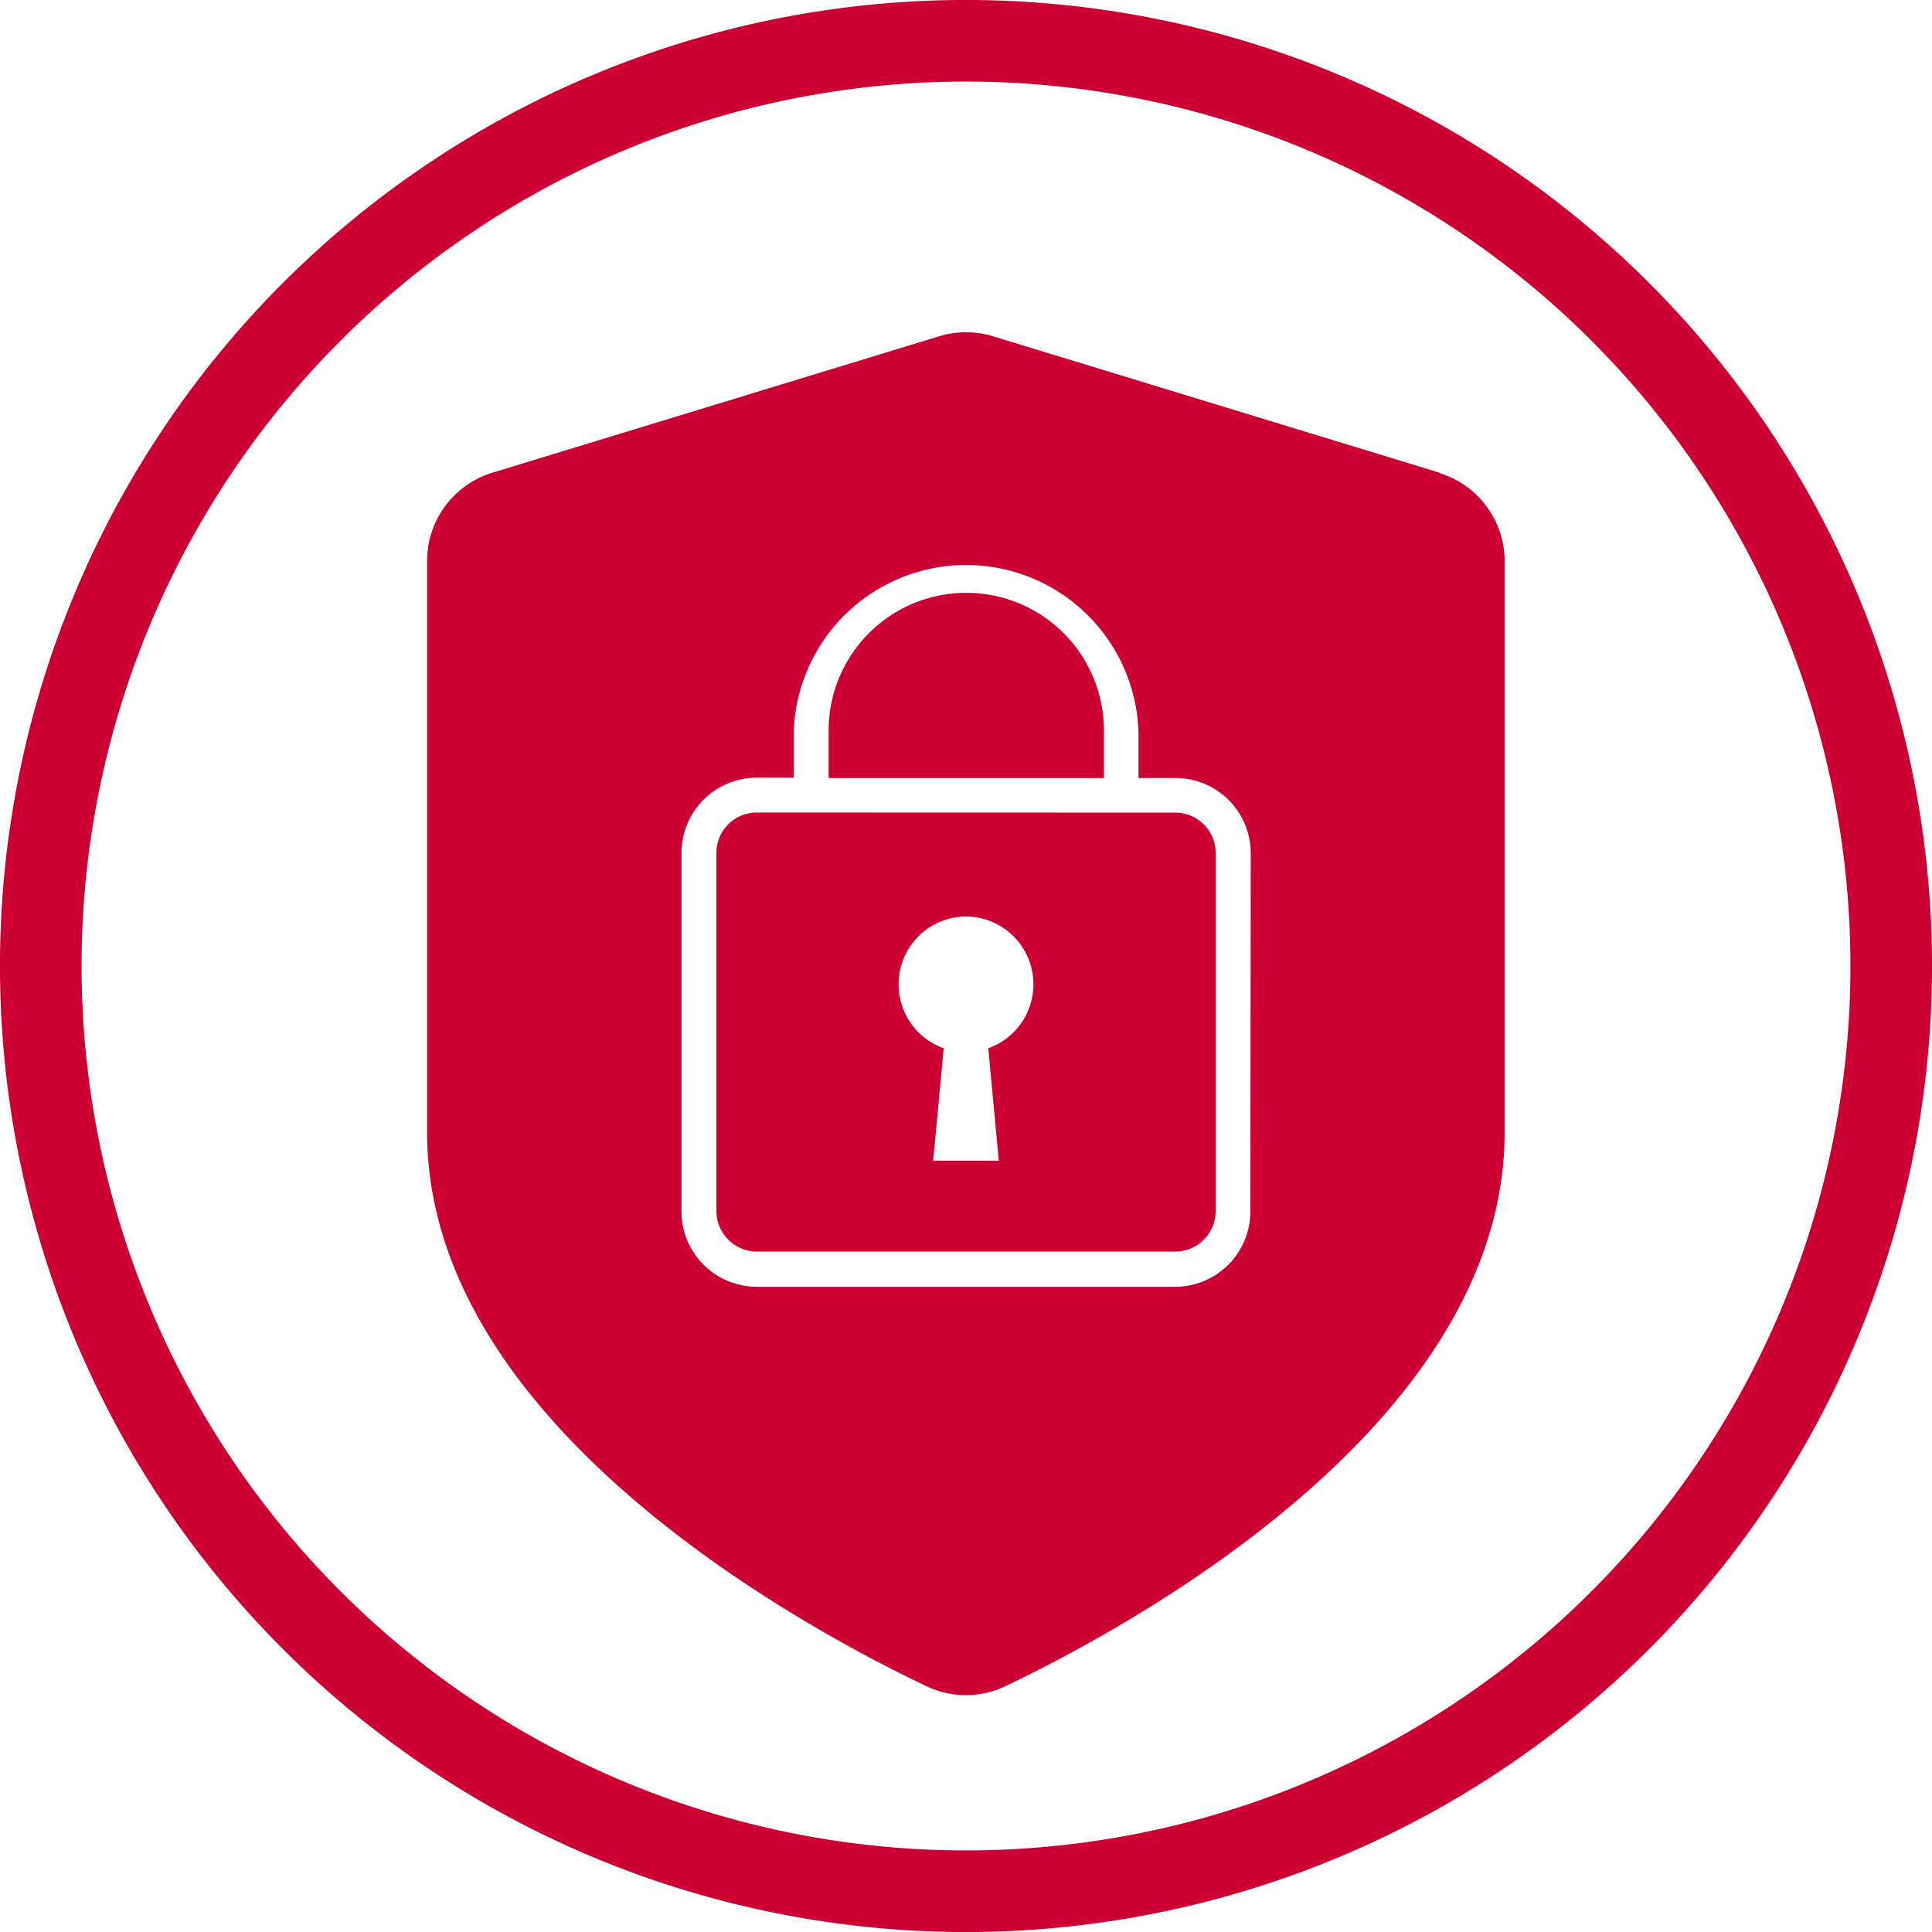
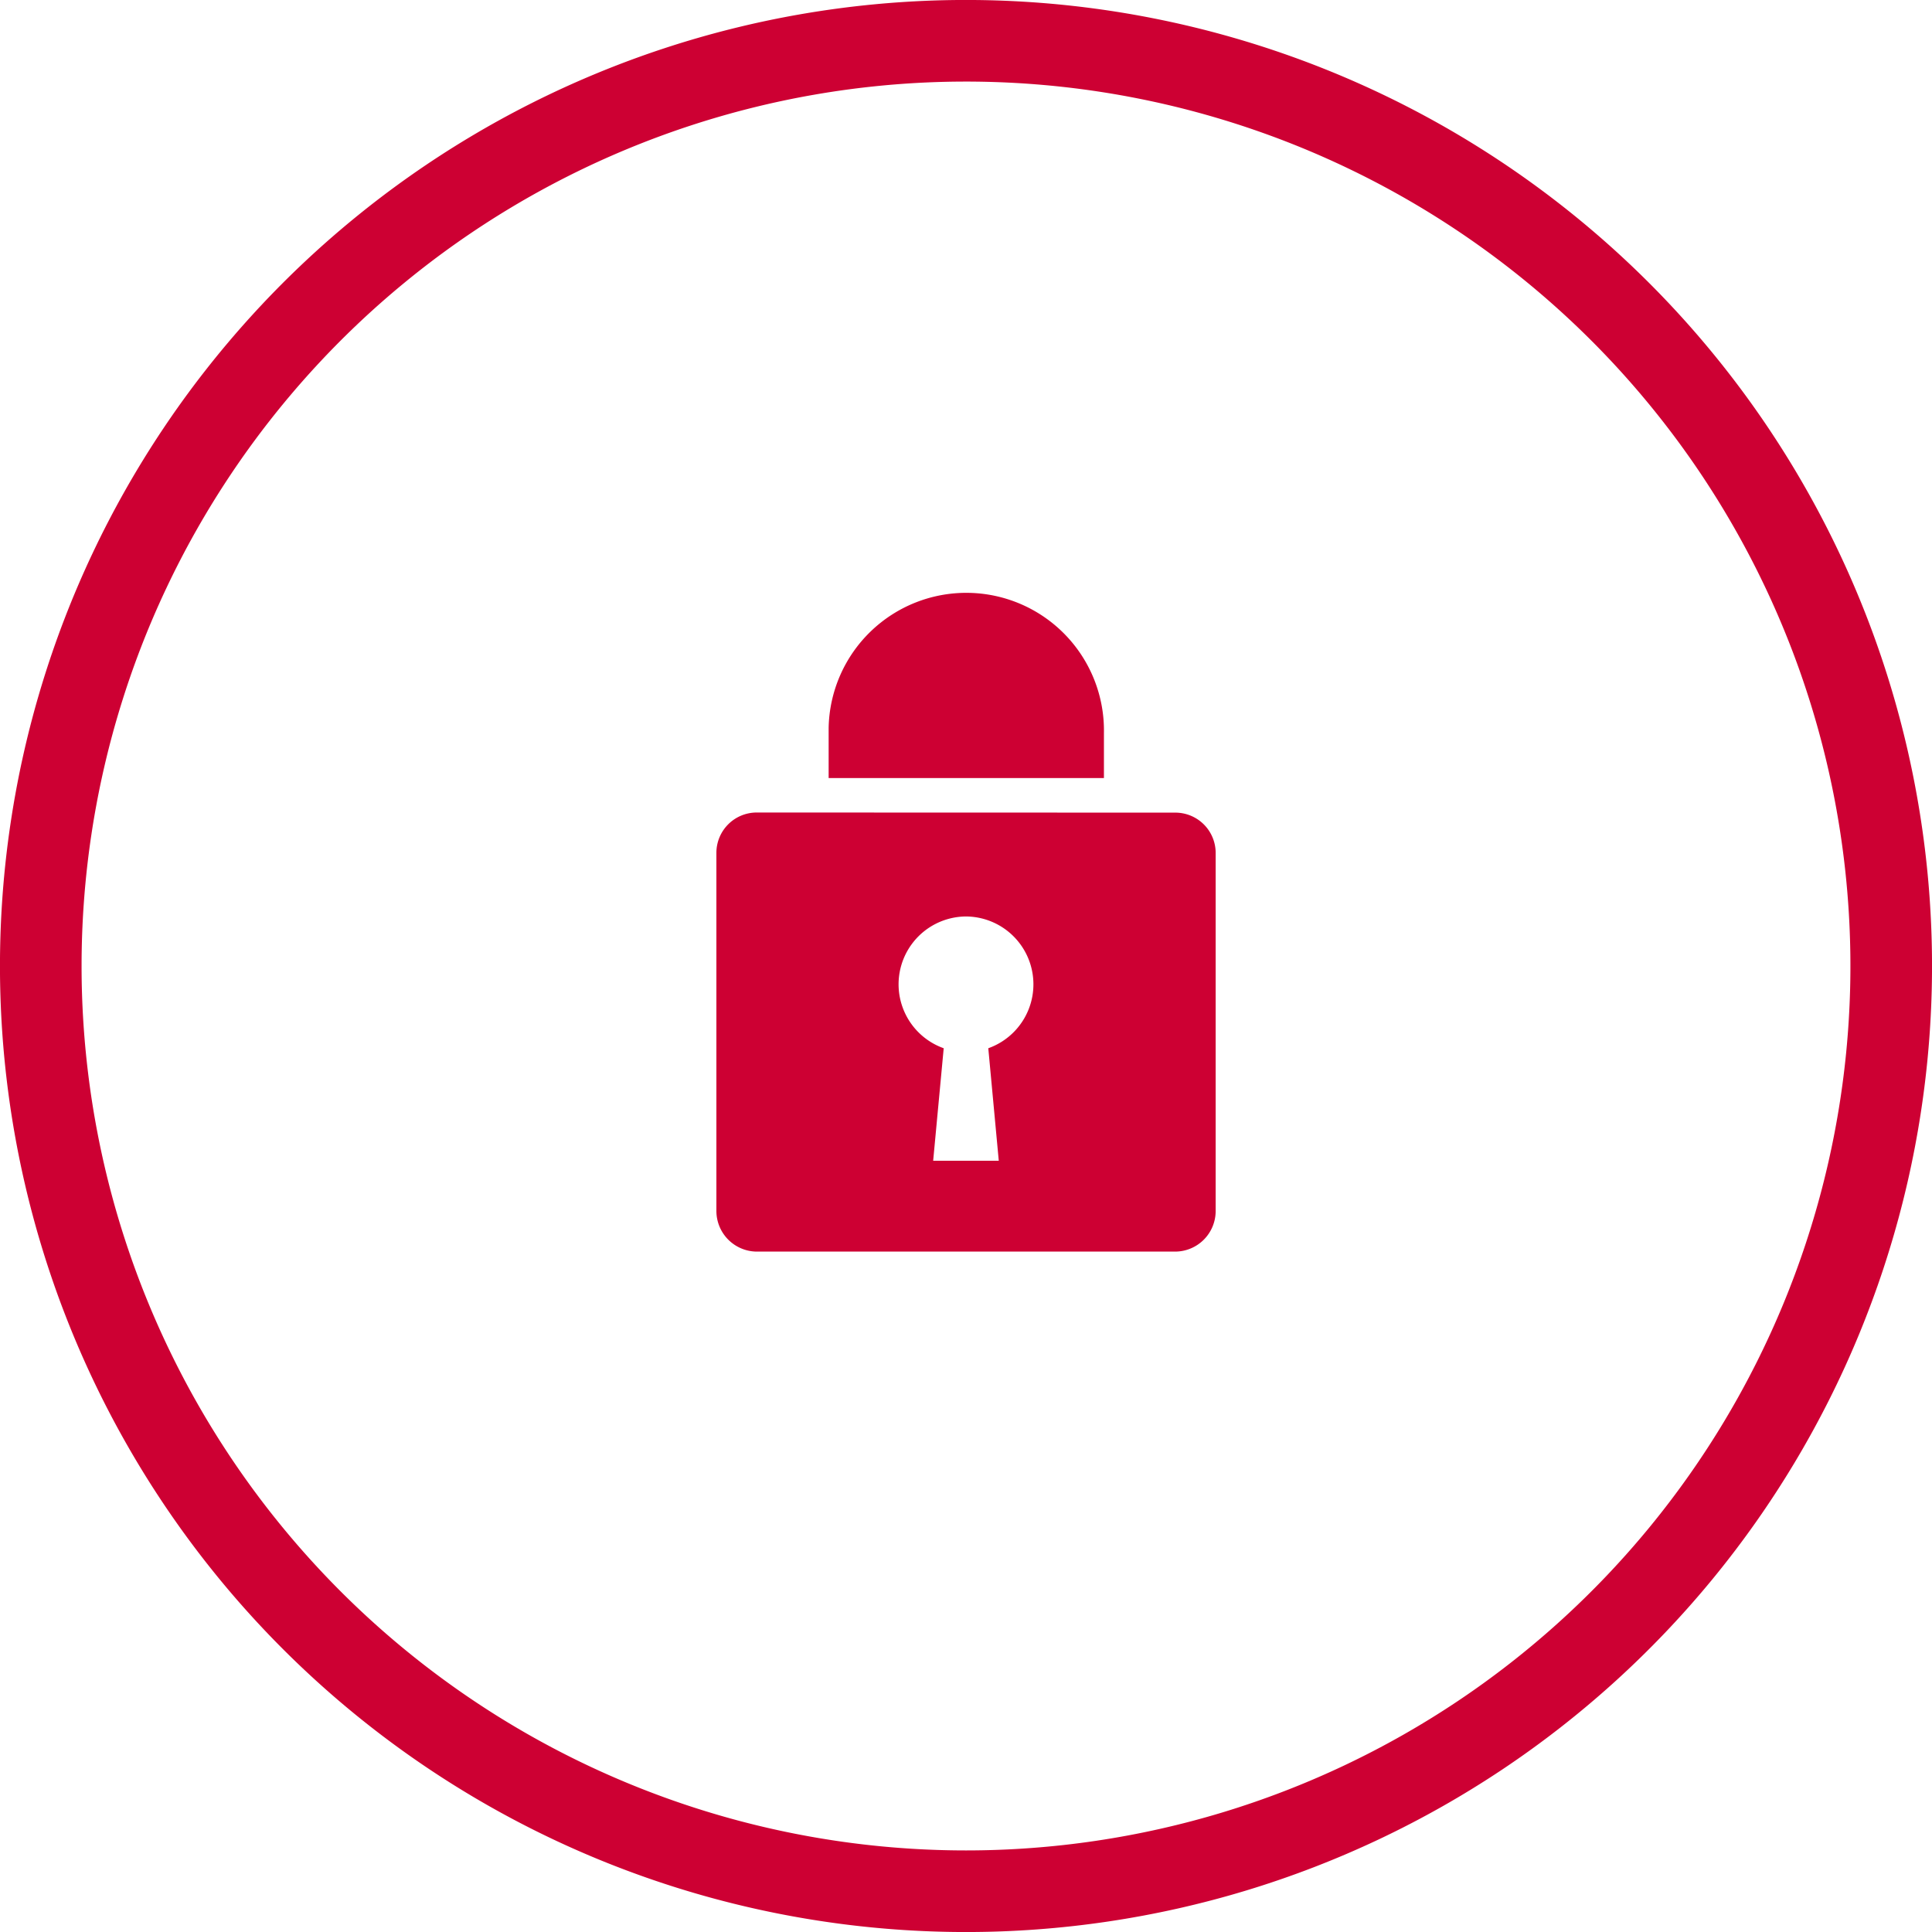
<svg xmlns="http://www.w3.org/2000/svg" width="33.546" height="33.547" viewBox="0 0 33.546 33.547">
  <g id="item-security" transform="translate(14460.06 -366)">
    <g id="グループ_5684" data-name="グループ 5684" transform="translate(-14459.352 366.708)">
      <path id="パス_22067" data-name="パス 22067" d="M.709,16.773A16.065,16.065,0,1,1,16.774,32.838,16.066,16.066,0,0,1,.709,16.773" transform="translate(-0.709 -0.708)" fill="none" stroke="#cd0033" stroke-linecap="round" stroke-linejoin="round" stroke-width="1.417" />
      <path id="パス_22068" data-name="パス 22068" d="M15.568,16.882a.7.7,0,0,0-.7.7V23.8a.706.706,0,0,0,.7.706h7.269a.705.705,0,0,0,.7-.706V17.584a.7.7,0,0,0-.7-.7ZM19.2,18.687a1.178,1.178,0,0,1,.389,2.288l.182,1.953H18.632l.183-1.953a1.178,1.178,0,0,1,.389-2.288" transform="translate(-3.137 -3.482)" fill="#cd0033" />
      <path id="パス_22069" data-name="パス 22069" d="M22,14.72a2.39,2.39,0,0,0-4.78-.088v.87H22Z" transform="translate(-3.54 -2.7)" fill="#cd0033" />
-       <path id="パス_22070" data-name="パス 22070" d="M26.387,9.256,18.631,6.887a1.6,1.6,0,0,0-.934,0L9.939,9.256a1.6,1.6,0,0,0-1.133,1.526v9.929c0,5.065,6.507,8.586,8.668,9.614a1.586,1.586,0,0,0,1.374,0C21,29.3,27.515,25.777,27.515,20.712V10.785a1.6,1.6,0,0,0-1.128-1.522M23.1,22.084A1.307,1.307,0,0,1,21.8,23.391H14.53a1.309,1.309,0,0,1-1.307-1.307V15.858a1.307,1.307,0,0,1,1.307-1.307h.642v-.776a2.994,2.994,0,0,1,5.986,0v.782H21.8a1.306,1.306,0,0,1,1.307,1.307Z" transform="translate(-2.098 -1.756)" fill="#cd0033" />
    </g>
  </g>
</svg>